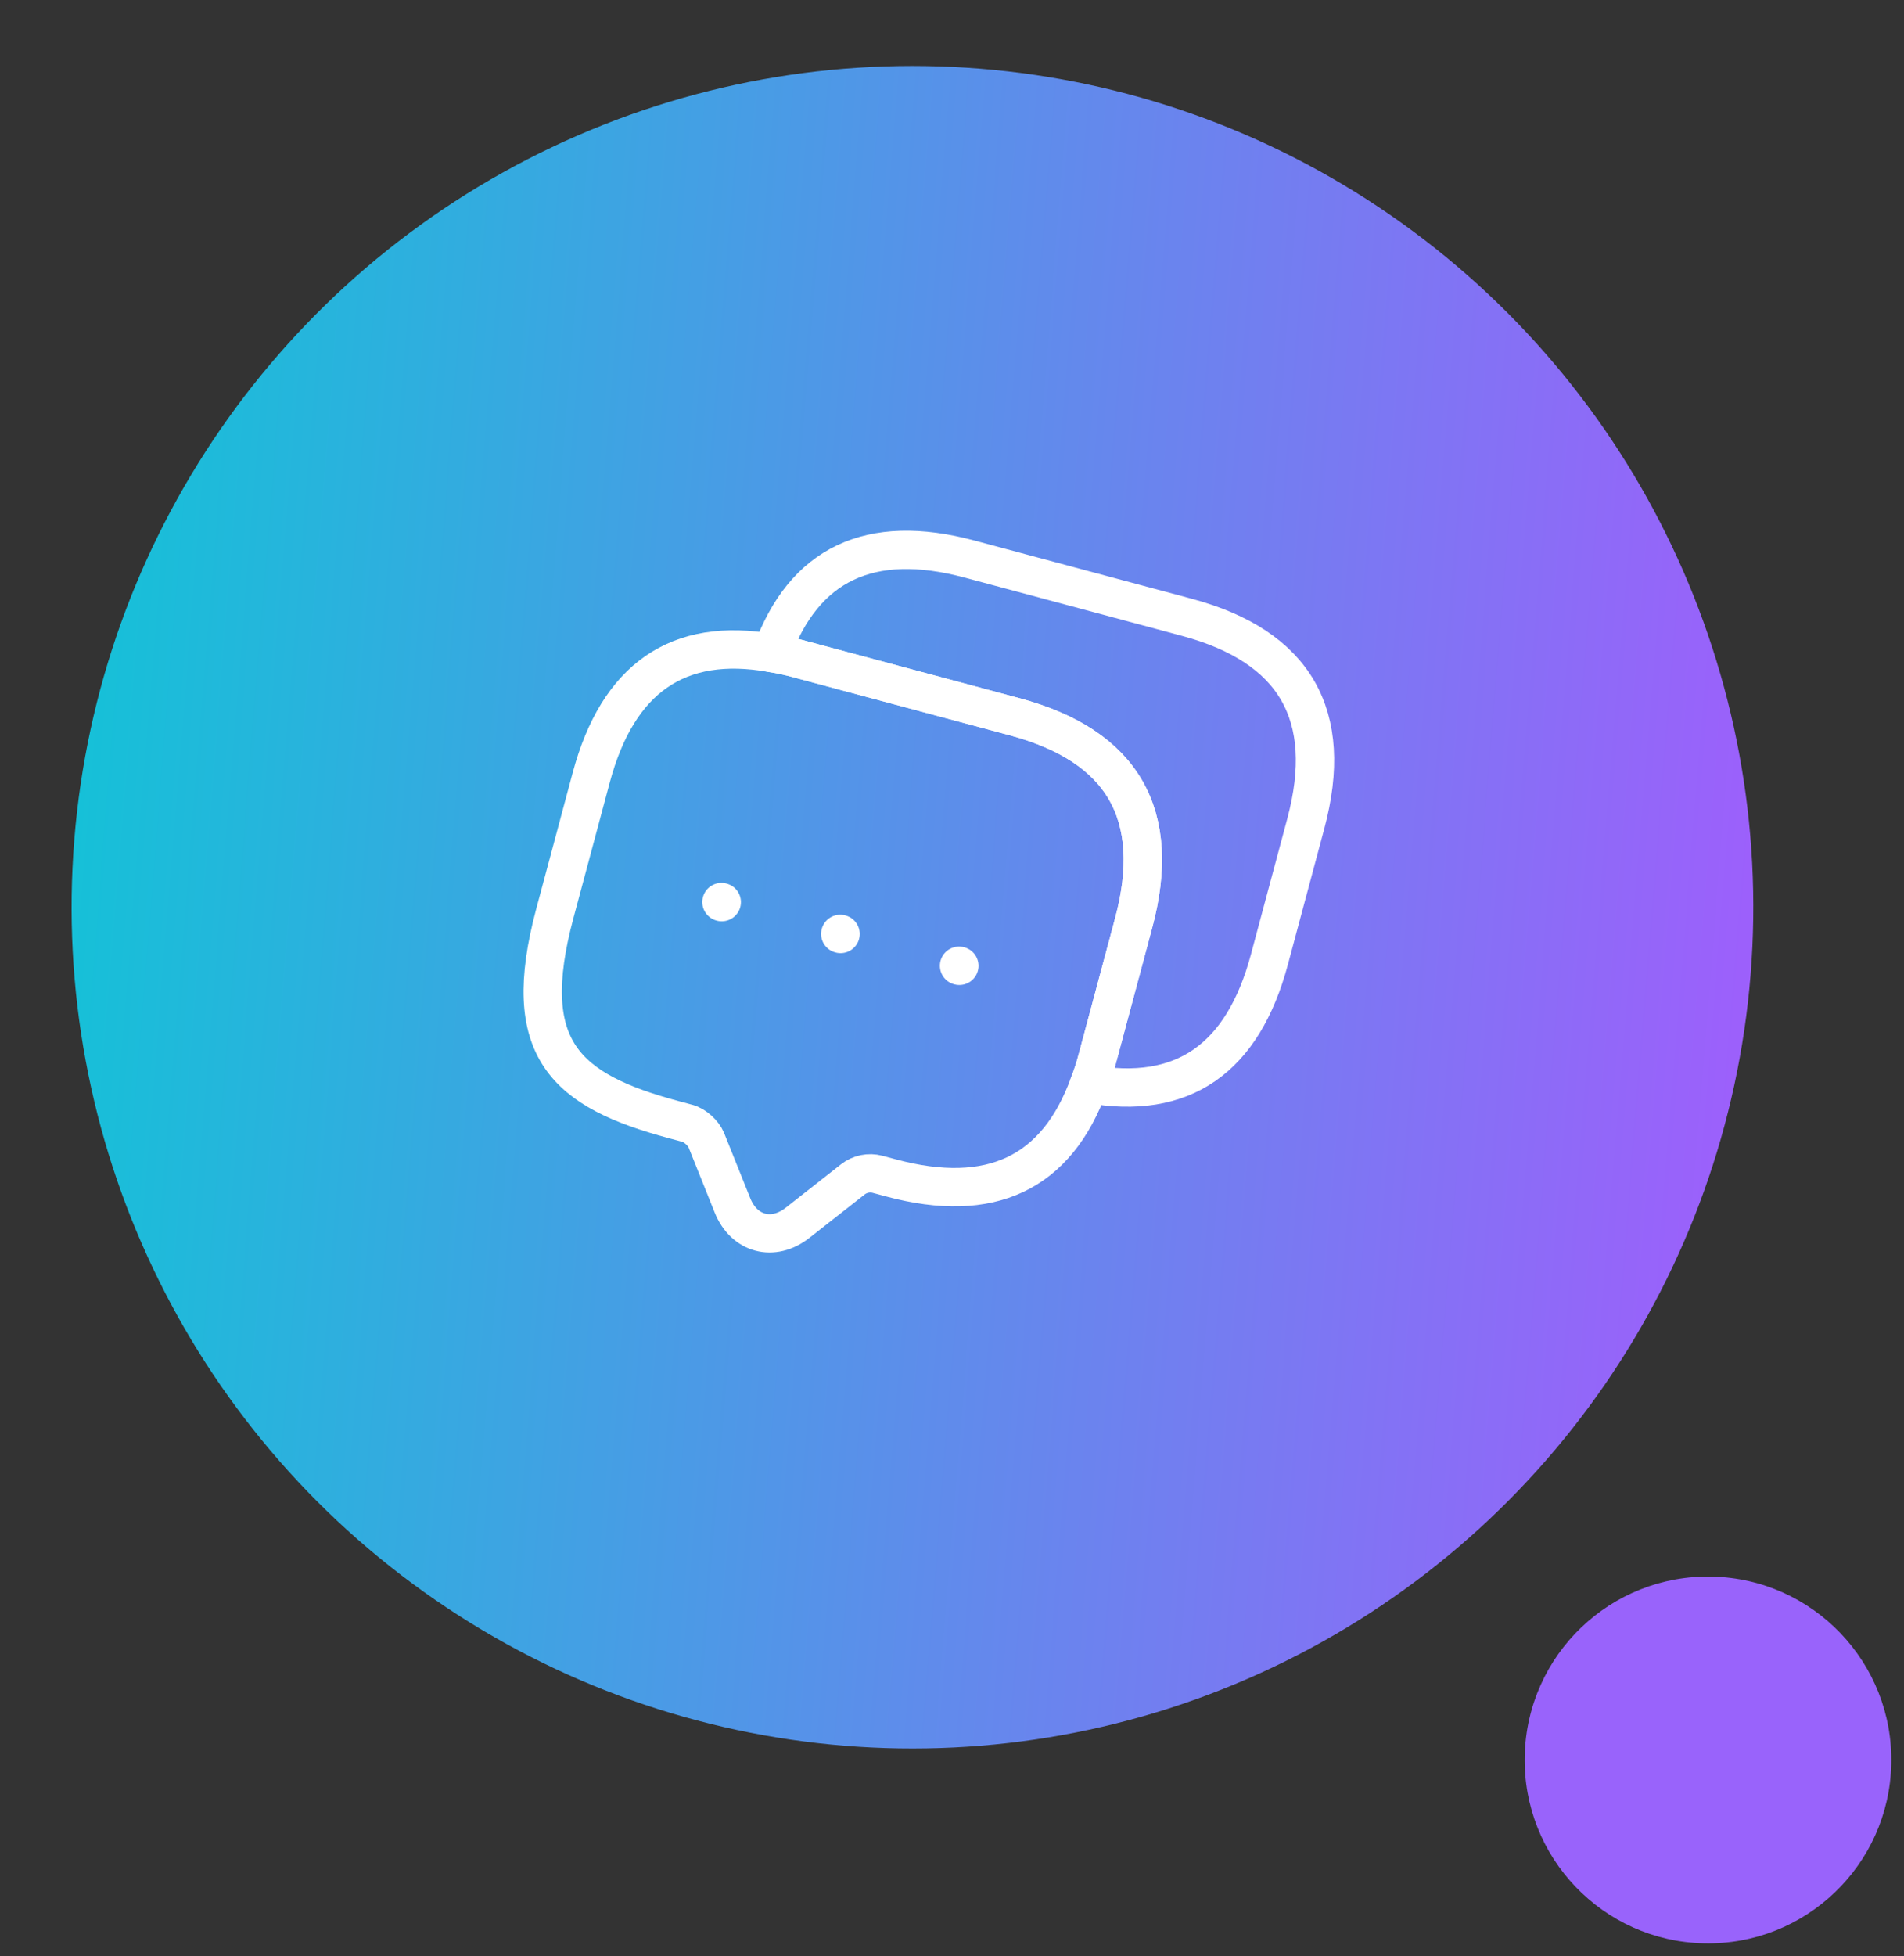
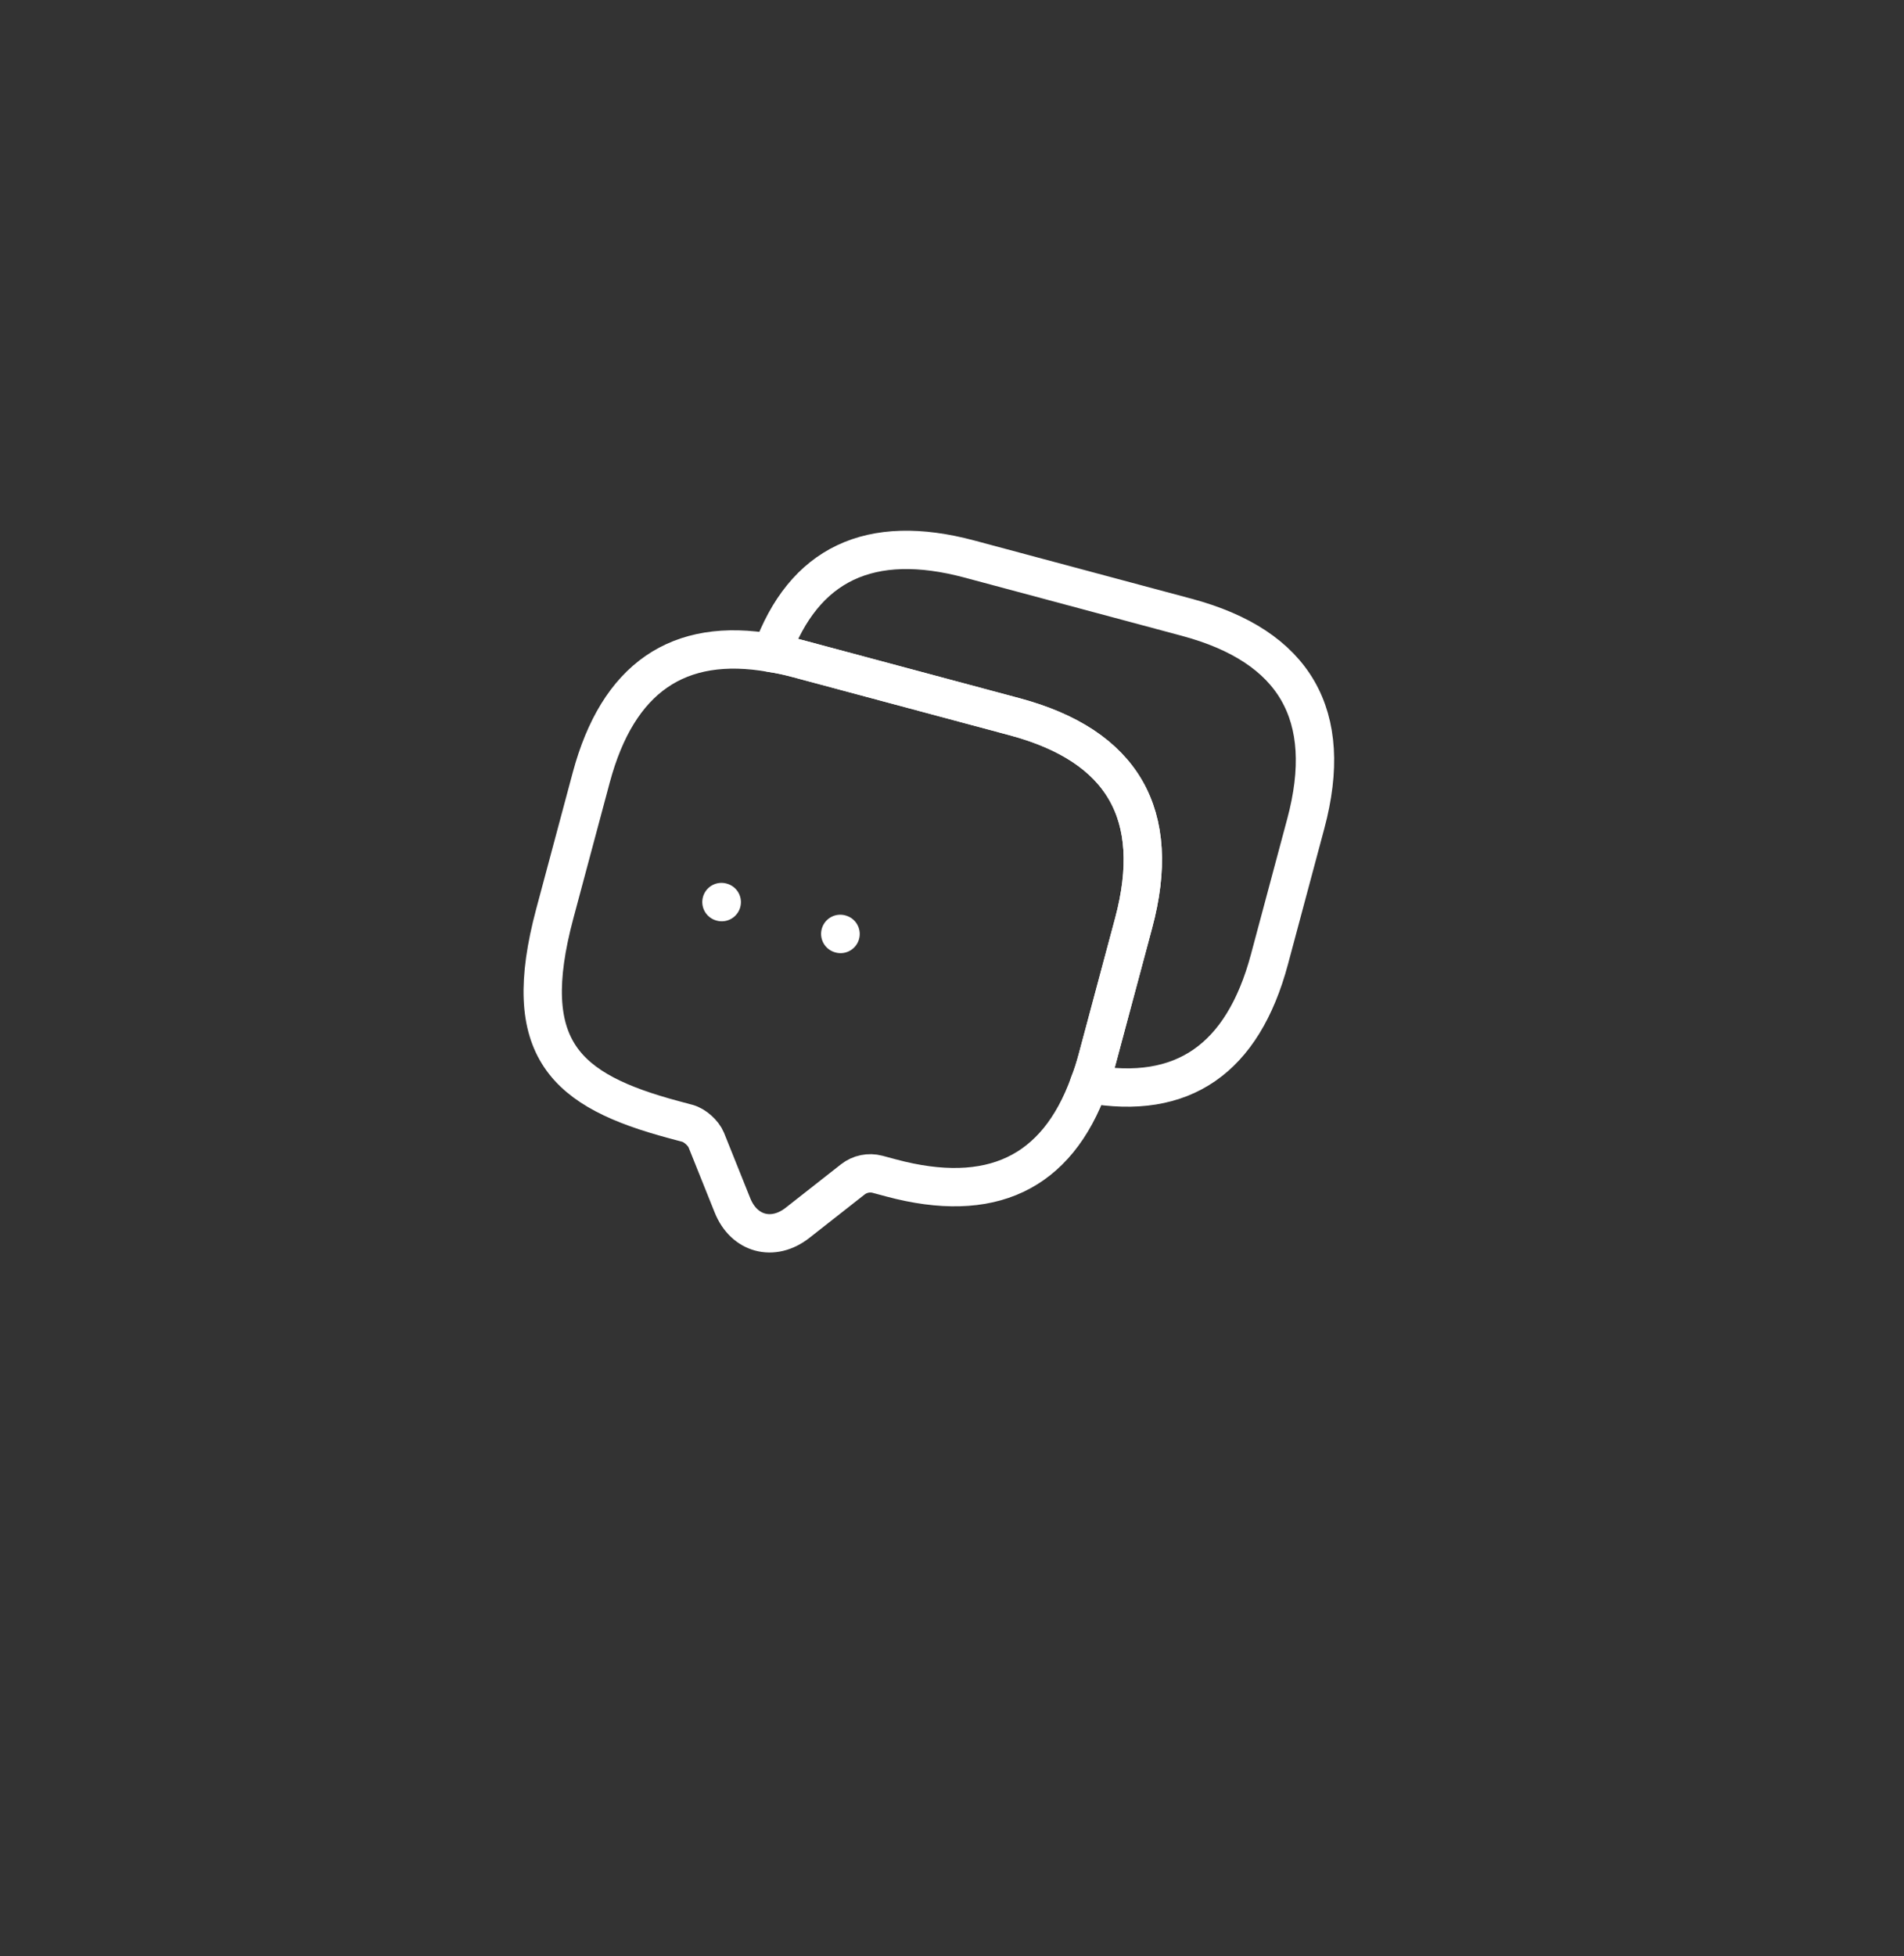
<svg xmlns="http://www.w3.org/2000/svg" width="149" height="153" viewBox="0 0 149 153" fill="none">
  <rect x="0" y="0" width="149" height="153" fill="#333333" stroke="none" />
-   <circle cx="71.404" cy="70.961" r="65.802" transform="rotate(4.61 71.404 70.961)" fill="url(#paint0_linear_6271_1222)" />
  <path d="M88.715 72.195L85.868 82.82C85.683 83.511 85.478 84.168 85.228 84.784C82.695 91.792 77.518 94.22 69.735 92.135L68.673 91.85C68.009 91.672 67.286 91.82 66.745 92.244L62.419 95.64C60.505 97.149 58.221 96.537 57.318 94.274L55.27 89.17C55.045 88.626 54.382 88.021 53.797 87.864L52.735 87.579C44.261 85.309 40.573 82.072 43.42 71.447L46.267 60.821C48.353 53.038 53.071 49.776 60.38 51.079C61.039 51.17 61.71 51.322 62.4 51.507L79.401 56.062C87.874 58.333 90.986 63.722 88.715 72.195Z" stroke="white" stroke-width="3" stroke-miterlimit="10" stroke-linecap="round" stroke-linejoin="round" />
  <path d="M102.188 64.417L99.341 75.042C97.248 82.852 92.538 86.088 85.229 84.784C85.479 84.168 85.684 83.511 85.869 82.82L88.716 72.195C90.986 63.722 87.875 58.333 79.401 56.062L62.401 51.507C61.71 51.322 61.039 51.171 60.38 51.08C62.906 44.098 68.09 41.644 75.873 43.729L92.874 48.284C101.347 50.555 104.458 55.944 102.188 64.417Z" stroke="white" stroke-width="3" stroke-miterlimit="10" stroke-linecap="round" stroke-linejoin="round" />
-   <path d="M75.052 75.538L75.076 75.544" stroke="white" stroke-width="3" stroke-linecap="round" stroke-linejoin="round" />
  <path d="M65.755 73.046L65.779 73.053" stroke="white" stroke-width="3" stroke-linecap="round" stroke-linejoin="round" />
  <path d="M56.458 70.555L56.482 70.562" stroke="white" stroke-width="3" stroke-linecap="round" stroke-linejoin="round" />
-   <circle cx="133.661" cy="137.661" r="14.346" transform="rotate(-178.727 133.661 137.661)" fill="#9963FB" />
  <defs>
    <linearGradient id="paint0_linear_6271_1222" x1="-5.054" y1="39.591" x2="143.361" y2="39.591" gradientUnits="userSpaceOnUse">
      <stop stop-color="#0BC8D5" />
      <stop offset="1" stop-color="#A35BFD" />
    </linearGradient>
  </defs>
</svg>